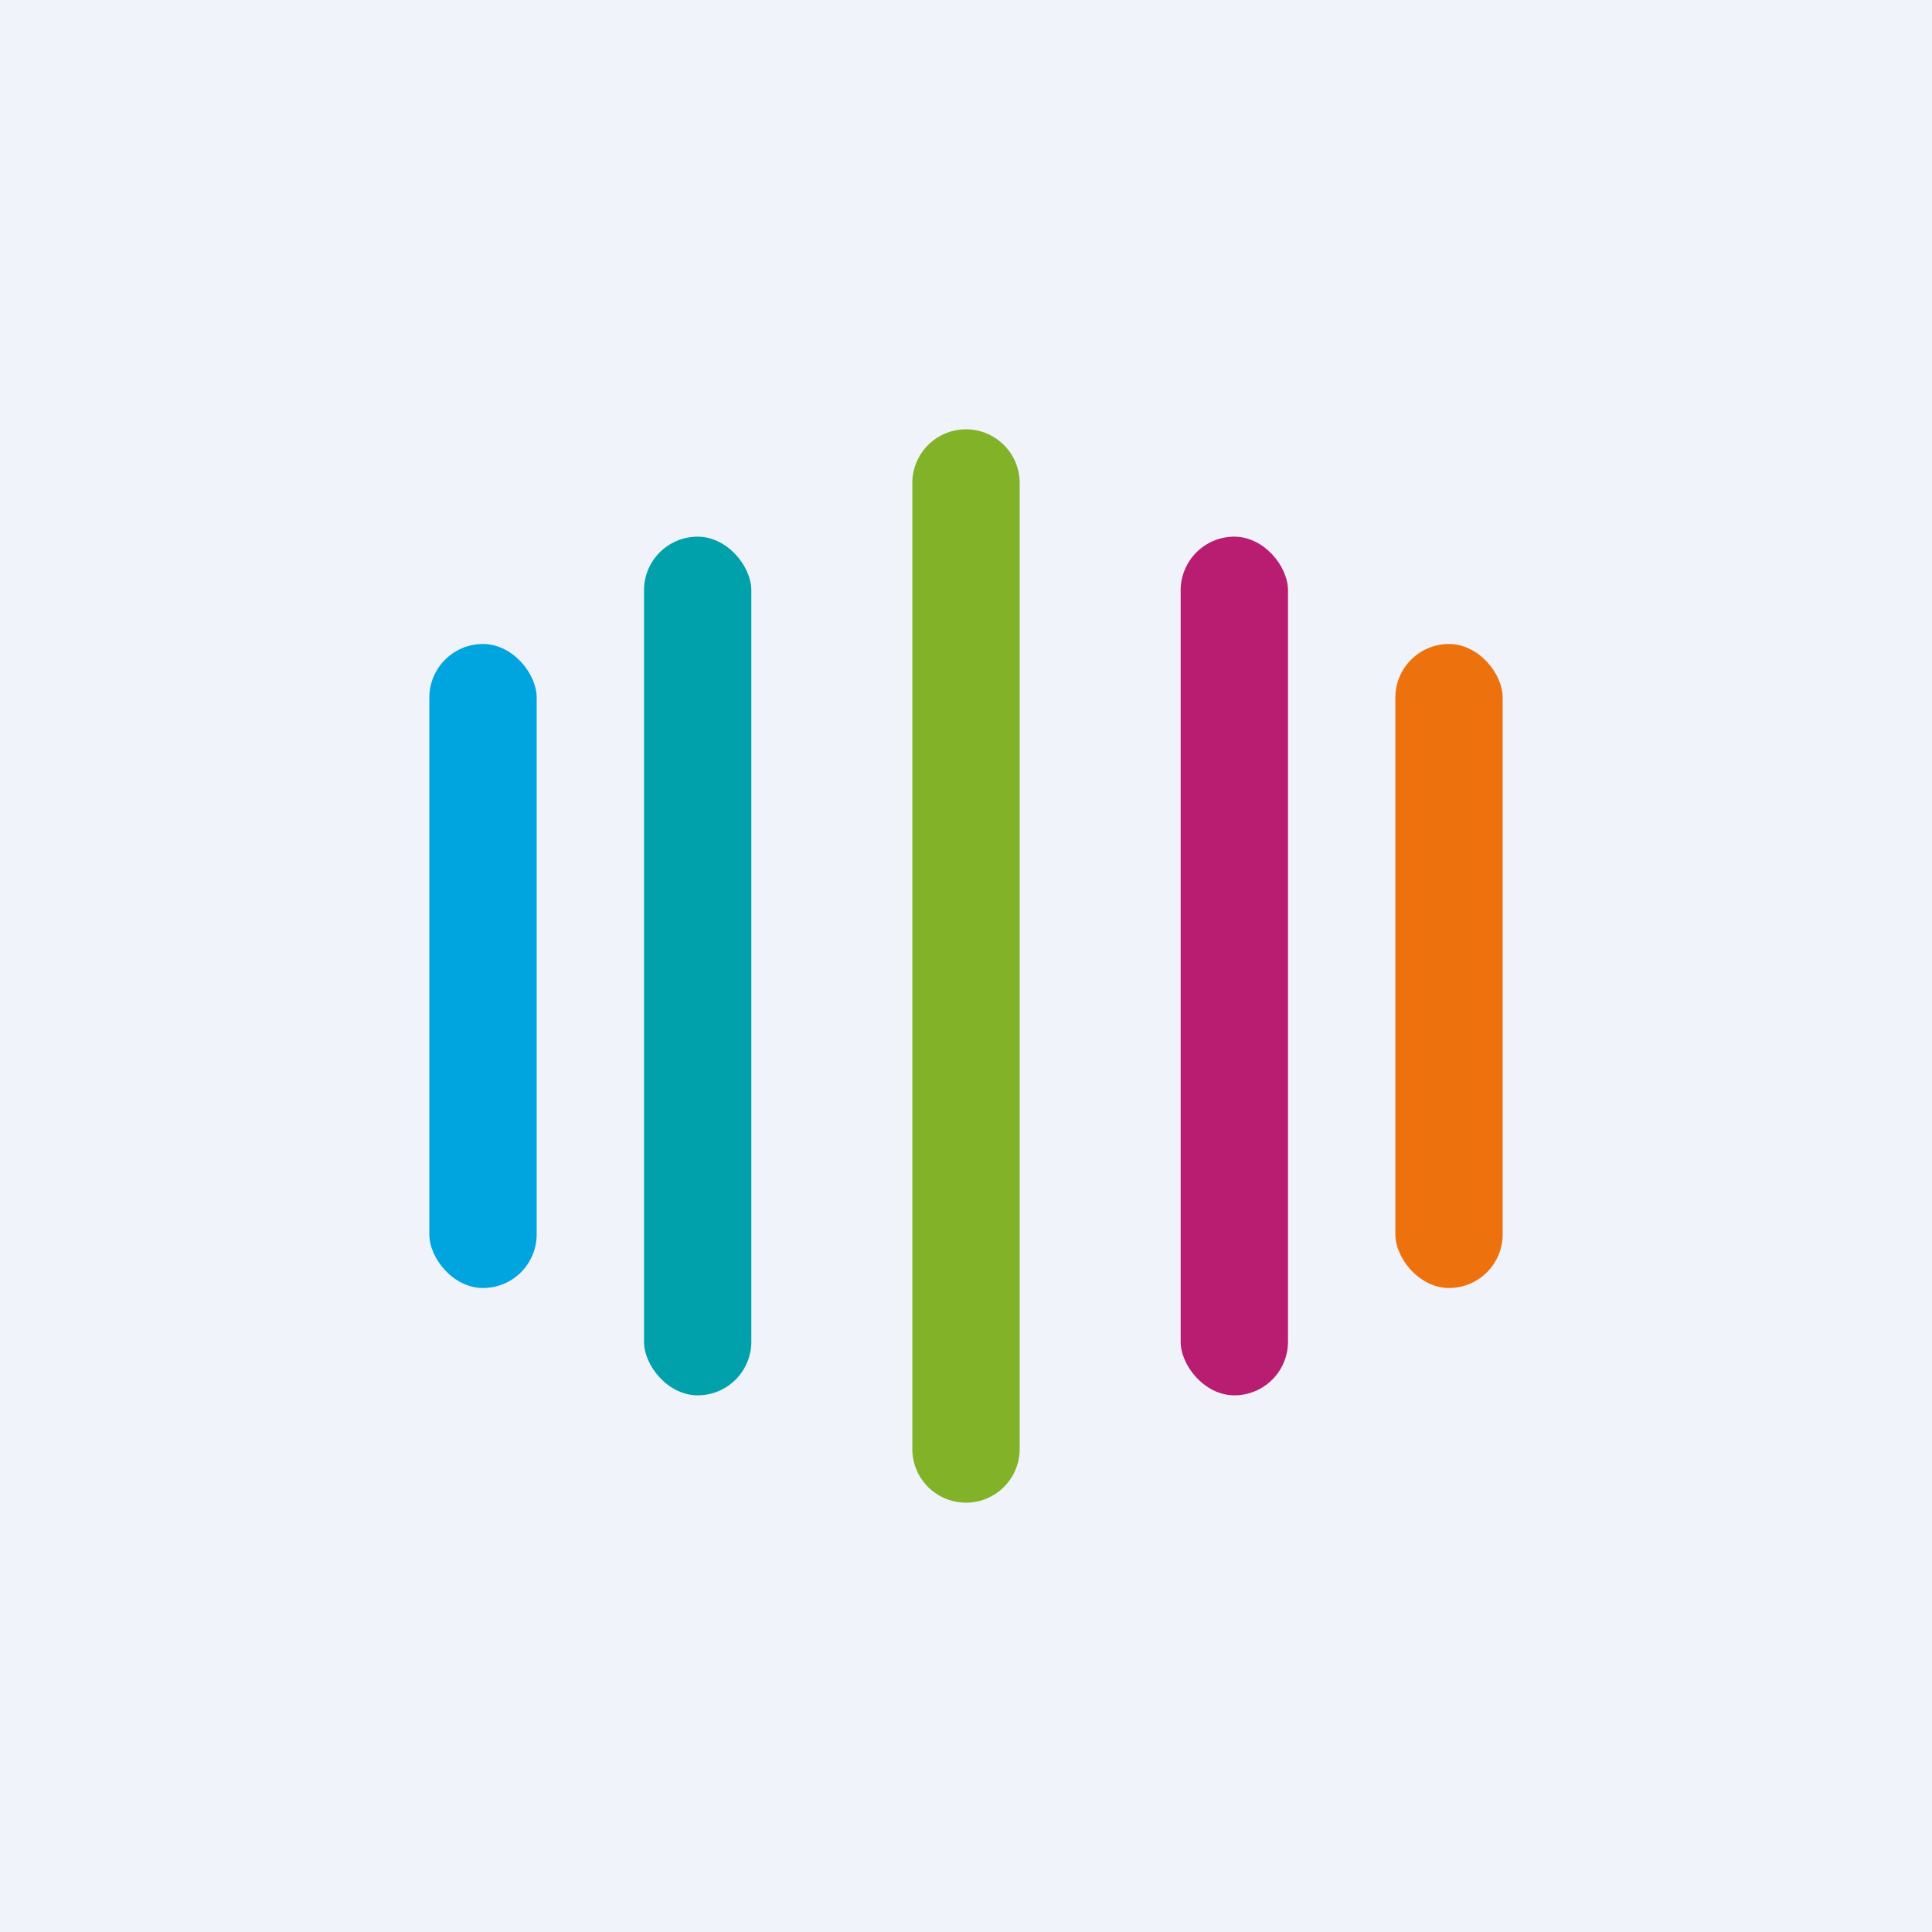
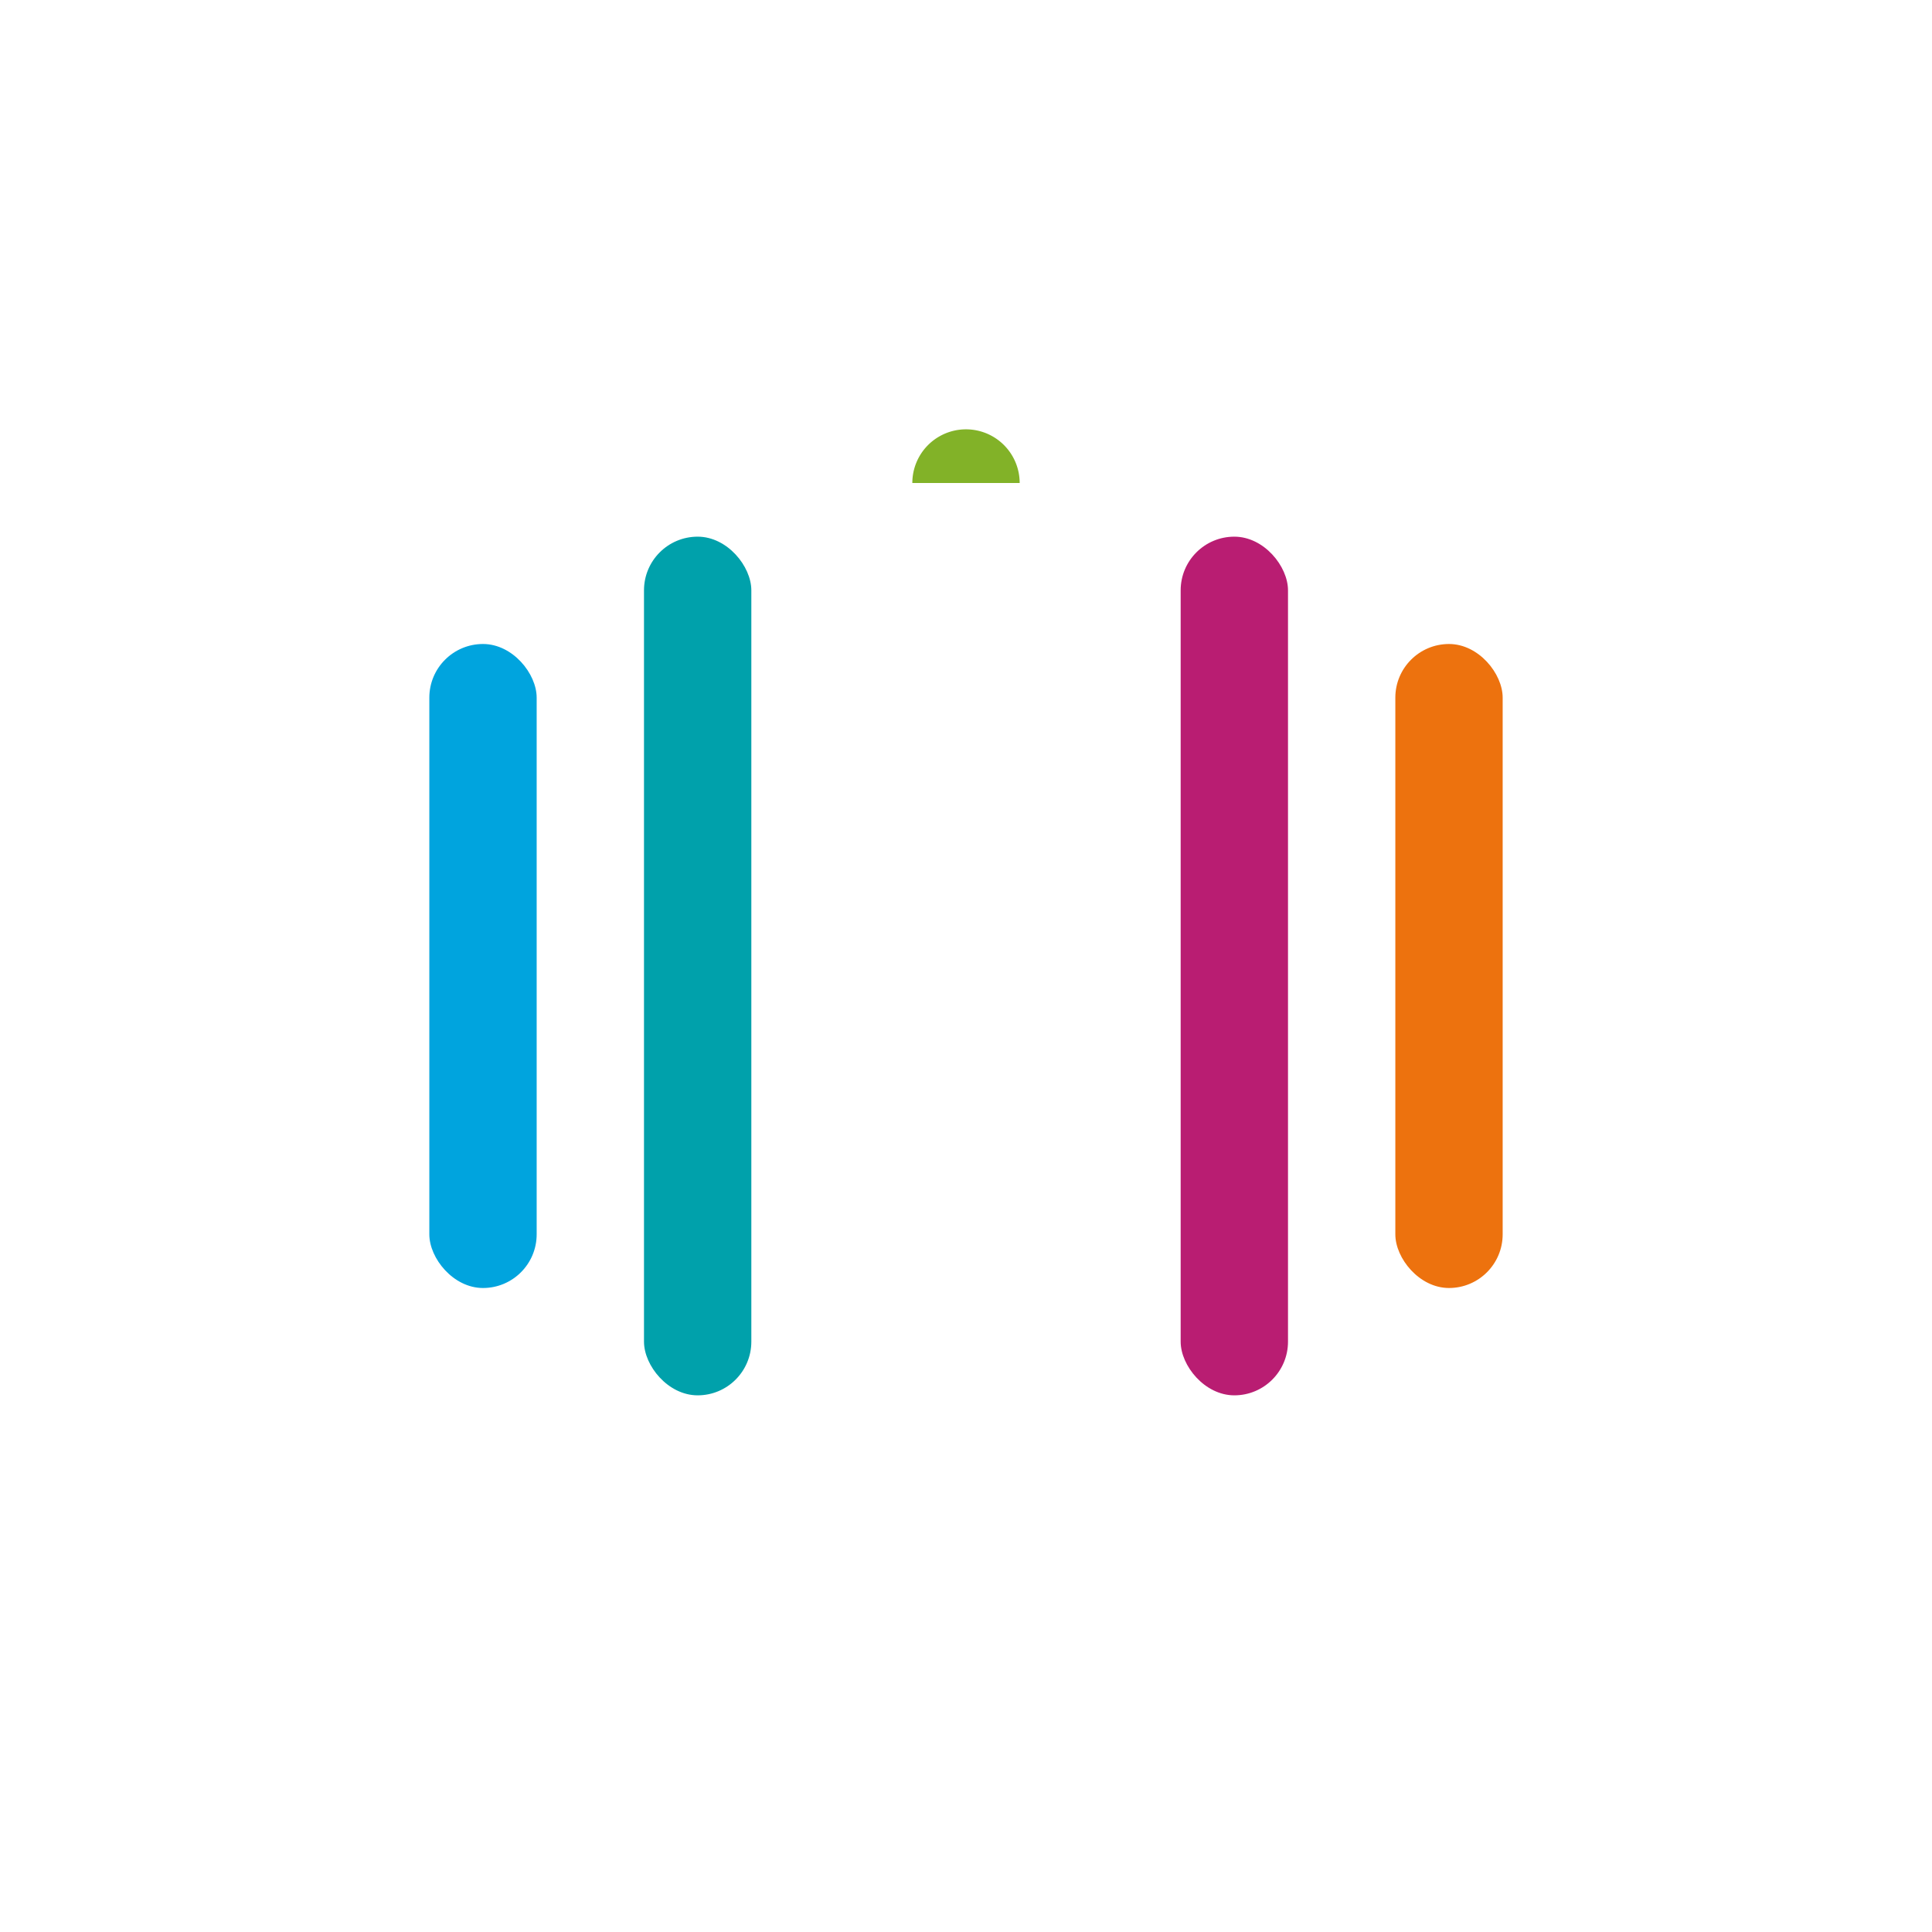
<svg xmlns="http://www.w3.org/2000/svg" width="18" height="18" viewBox="0 0 18 18">
-   <path fill="#F0F3FA" d="M0 0h18v18H0z" />
  <rect x="4" y="6" width="1" height="6" rx=".5" fill="#00A4DE" />
  <rect x="6" y="5" width="1" height="8" rx=".5" fill="#00A1AB" />
-   <path d="M8.5 4.5a.5.5 0 0 1 1 0v9a.5.5 0 0 1-1 0v-9Z" fill="#82B228" />
+   <path d="M8.5 4.5a.5.5 0 0 1 1 0v9v-9Z" fill="#82B228" />
  <rect x="11" y="5" width="1" height="8" rx=".5" fill="#B91D72" />
  <rect x="13" y="6" width="1" height="6" rx=".5" fill="#ED720E" />
</svg>